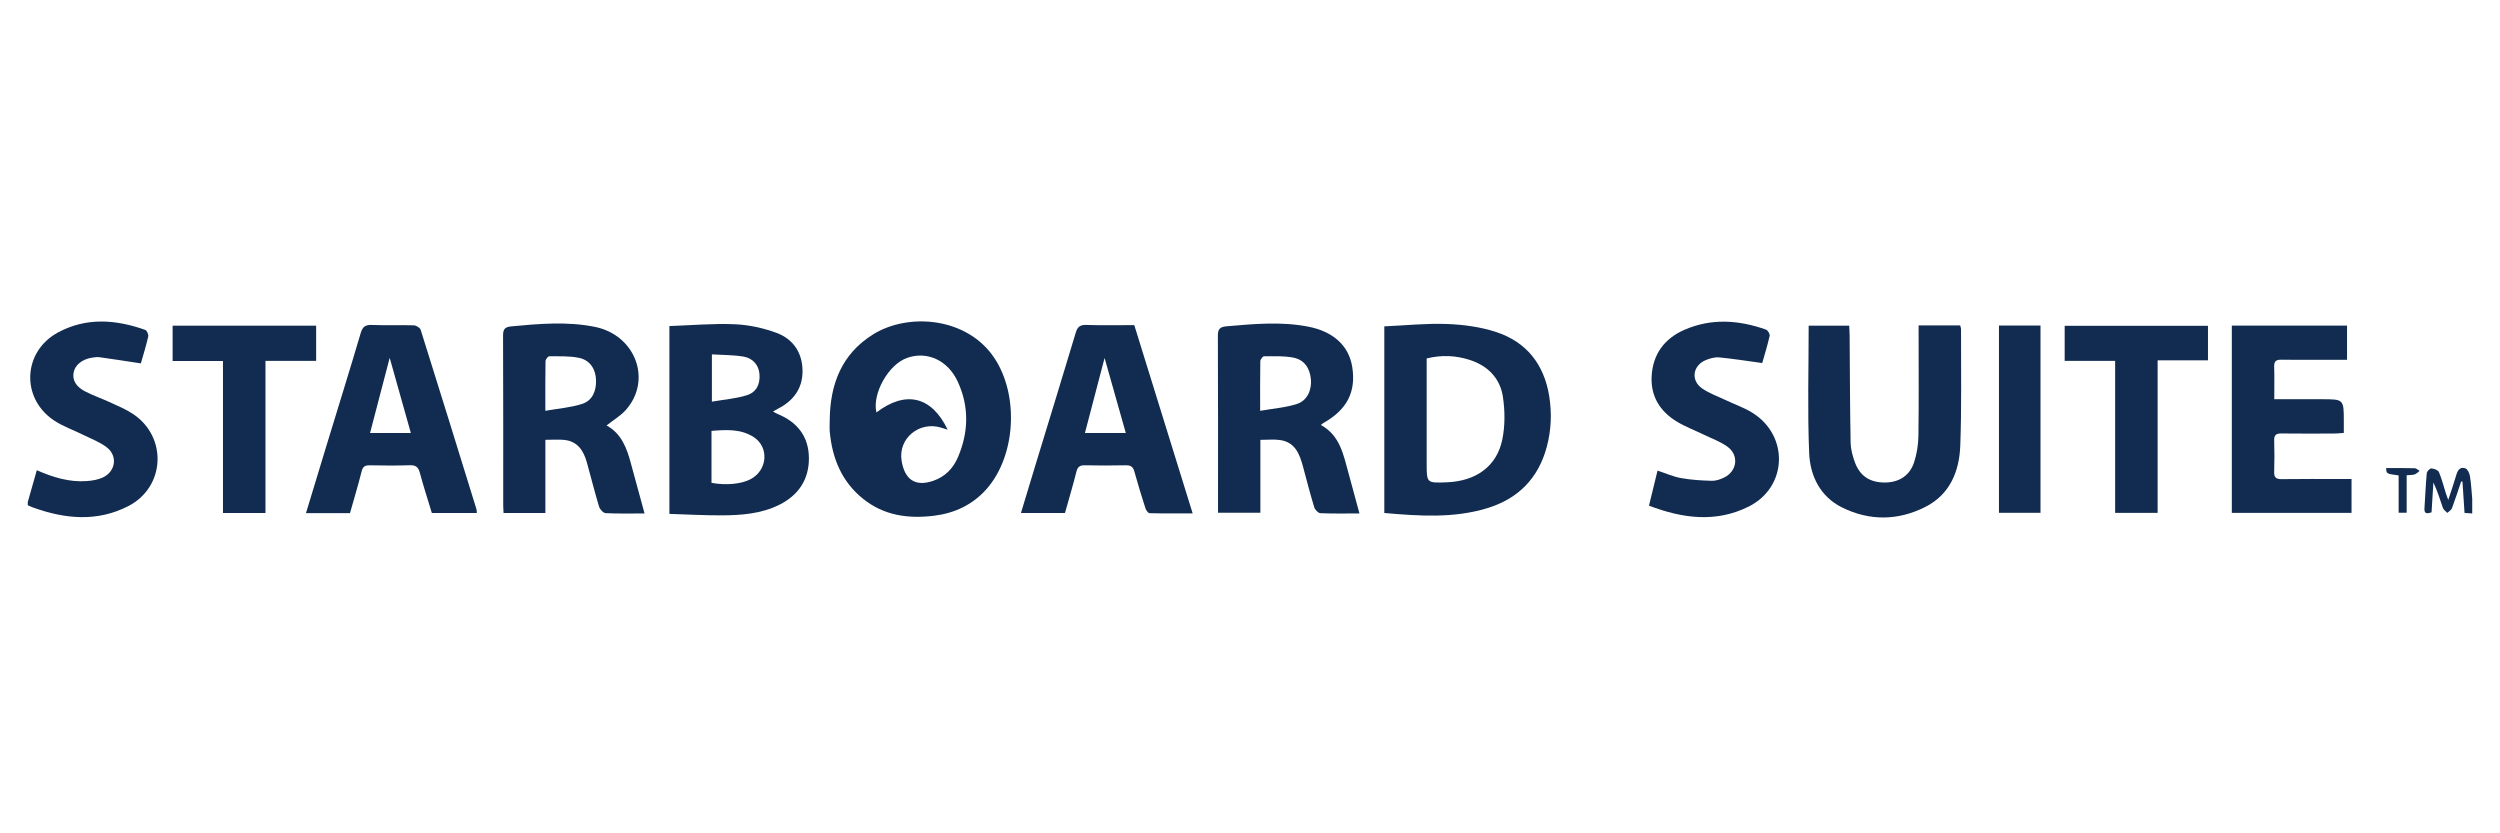
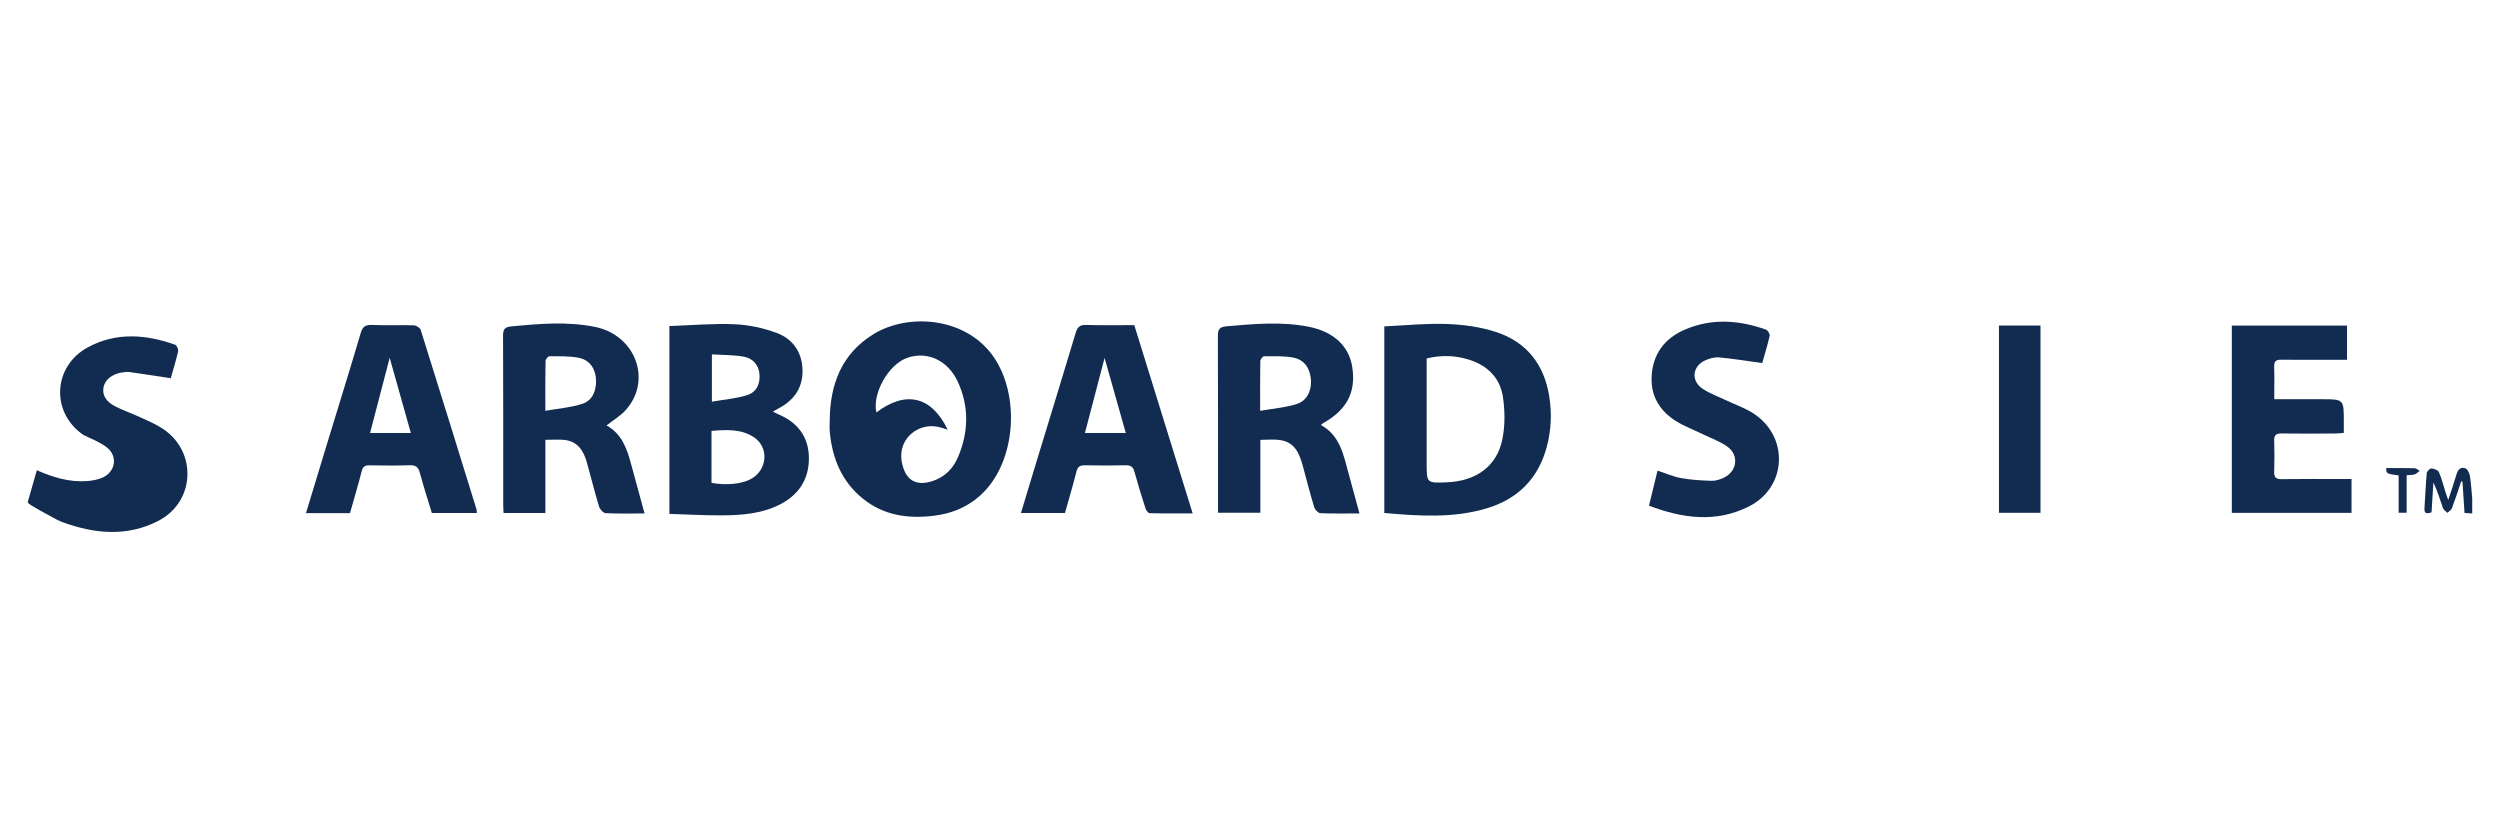
<svg xmlns="http://www.w3.org/2000/svg" version="1.1" id="Layer_1" x="0px" y="0px" width="900px" height="300px" viewBox="0 0 900 300" enable-background="new 0 0 900 300" xml:space="preserve">
  <g>
-     <path fill-rule="evenodd" clip-rule="evenodd" fill="#112C50" d="M10,180.715c1.067-3.747,2.134-7.494,3.256-11.435   c5.798,2.555,11.691,4.372,18.006,3.907c1.921-0.14,3.944-0.475,5.679-1.257c4.628-2.087,5.545-7.67,1.586-10.812   c-2.477-1.965-5.623-3.1-8.502-4.539c-3.585-1.791-7.484-3.104-10.761-5.339c-11.849-8.077-10.995-24.774,1.667-31.582   c10.19-5.479,20.828-4.635,31.383-0.883c0.587,0.209,1.21,1.689,1.046,2.401c-0.79,3.434-1.844,6.806-2.647,9.644   c-5.064-0.764-9.935-1.531-14.818-2.206c-0.953-0.133-1.971,0.009-2.934,0.174c-3.463,0.595-5.951,2.658-6.446,5.257   c-0.532,2.796,0.797,5.186,4.306,6.962c2.881,1.458,5.958,2.522,8.894,3.88c2.756,1.275,5.61,2.45,8.125,4.115   c12.497,8.272,11.69,26.344-1.661,33.205c-11.208,5.759-22.796,4.649-34.291,0.494c-0.643-0.231-1.26-0.536-1.889-0.807   C10,181.502,10,181.108,10,180.715z" />
+     <path fill-rule="evenodd" clip-rule="evenodd" fill="#112C50" d="M10,180.715c1.067-3.747,2.134-7.494,3.256-11.435   c5.798,2.555,11.691,4.372,18.006,3.907c1.921-0.14,3.944-0.475,5.679-1.257c4.628-2.087,5.545-7.67,1.586-10.812   c-2.477-1.965-5.623-3.1-8.502-4.539c-11.849-8.077-10.995-24.774,1.667-31.582   c10.19-5.479,20.828-4.635,31.383-0.883c0.587,0.209,1.21,1.689,1.046,2.401c-0.79,3.434-1.844,6.806-2.647,9.644   c-5.064-0.764-9.935-1.531-14.818-2.206c-0.953-0.133-1.971,0.009-2.934,0.174c-3.463,0.595-5.951,2.658-6.446,5.257   c-0.532,2.796,0.797,5.186,4.306,6.962c2.881,1.458,5.958,2.522,8.894,3.88c2.756,1.275,5.61,2.45,8.125,4.115   c12.497,8.272,11.69,26.344-1.661,33.205c-11.208,5.759-22.796,4.649-34.291,0.494c-0.643-0.231-1.26-0.536-1.889-0.807   C10,181.502,10,181.108,10,180.715z" />
    <path fill-rule="evenodd" clip-rule="evenodd" fill="#112C50" d="M890,184.846c-0.867-0.061-1.734-0.122-2.769-0.195   c-0.251-3.801-0.497-7.539-0.743-11.276c-0.156-0.014-0.314-0.028-0.471-0.042c-1.089,3.214-2.12,6.448-3.313,9.624   c-0.252,0.671-1.087,1.123-1.654,1.676c-0.547-0.579-1.355-1.067-1.595-1.755c-1.058-3.03-1.952-6.118-3.438-9.178   c-0.221,3.588-0.44,7.177-0.658,10.721c-1.681,0.595-2.694,0.576-2.554-1.462c0.291-4.206,0.438-8.424,0.825-12.62   c0.06-0.651,1.11-1.734,1.651-1.704c0.961,0.056,2.407,0.582,2.724,1.313c1.045,2.411,1.668,5.006,2.468,7.525   c0.226,0.712,0.498,1.41,0.891,2.513c1.087-3.34,2.1-6.195,2.933-9.104c0.512-1.789,1.517-2.953,3.3-2.246   c0.791,0.313,1.418,1.769,1.583,2.793c0.431,2.677,0.566,5.401,0.819,8.106C890,181.305,890,183.076,890,184.846z" />
    <path fill-rule="evenodd" clip-rule="evenodd" fill="#112C50" d="M298.7,151.364c0.099-12.914,4.218-23.945,15.701-31.038   c12.636-7.806,33.654-6.177,43.483,8.424c9.012,13.385,7.916,35.33-2.804,47.394c-4.962,5.583-11.445,8.611-18.781,9.518   c-9.24,1.141-18.047-0.01-25.614-6.108c-7.677-6.188-11.066-14.519-11.967-24.068C298.589,154.123,298.7,152.738,298.7,151.364z    M341.154,154.683c-1.029-0.322-1.659-0.52-2.29-0.717c-7.878-2.474-15.63,3.842-14.276,11.968   c1.067,6.406,4.612,9.427,11.255,7.204c4.406-1.474,7.348-4.57,9.081-8.684c3.798-9.016,3.999-18.154-0.158-27.11   c-3.557-7.664-10.973-11.014-18.153-8.526c-6.737,2.333-12.671,12.833-11.112,19.661   C326.017,140.492,335.368,142.6,341.154,154.683z" />
    <path fill-rule="evenodd" clip-rule="evenodd" fill="#112C50" d="M498.35,117.491c7.539-0.335,15.074-1.132,22.568-0.854   c5.914,0.219,12.015,1.035,17.615,2.865c11.02,3.601,17.366,11.665,19.201,23.197c0.974,6.112,0.703,12.178-0.881,18.124   c-3.028,11.369-10.314,18.76-21.557,22.154c-12.115,3.659-24.439,2.791-36.947,1.698C498.35,162.367,498.35,140.29,498.35,117.491z    M513.6,129.037c0,1.347,0.001,2.51,0,3.674c0,11.389,0,22.776,0,34.166c0,7.027,0,7.027,7.207,6.754   c10.502-0.4,18-5.697,20.012-15.344c1.033-4.954,0.981-10.371,0.234-15.402c-0.994-6.69-5.422-11.212-11.928-13.311   C524.195,127.984,519.135,127.694,513.6,129.037z" />
    <path fill-rule="evenodd" clip-rule="evenodd" fill="#112C50" d="M240.983,185c0-22.696,0-44.77,0-67.621   c7.898-0.271,15.725-0.98,23.508-0.651c5.089,0.215,10.331,1.35,15.111,3.128c6.001,2.233,9.304,7.219,9.311,13.755   c0.007,6.297-3.318,10.711-8.857,13.532c-0.503,0.256-0.987,0.552-1.789,1.004c0.746,0.398,1.203,0.695,1.698,0.899   c7.043,2.901,11.156,8.05,11.24,15.748c0.085,7.802-3.757,13.505-10.693,16.944c-6.494,3.222-13.59,3.76-20.683,3.791   C253.656,185.556,247.48,185.198,240.983,185z M256.14,173.826c5.3,0.979,10.766,0.43,14.084-1.326   c6.146-3.254,6.744-11.63,0.971-15.243c-4.65-2.911-9.82-2.554-15.055-2.138C256.14,161.541,256.14,167.613,256.14,173.826z    M256.282,127.579c0,5.865,0,10.994,0,17.018c4.451-0.775,8.656-1.087,12.575-2.313c3.543-1.107,4.867-4.079,4.547-7.701   c-0.27-3.057-2.281-5.629-5.771-6.212C263.937,127.755,260.127,127.818,256.282,127.579z" />
    <path fill-rule="evenodd" clip-rule="evenodd" fill="#112C50" d="M489.404,184.843c-4.853,0-9.468,0.104-14.069-0.099   c-0.788-0.034-1.937-1.242-2.206-2.125c-1.459-4.781-2.703-9.628-4-14.459c-1.24-4.616-2.82-9.013-8.414-9.763   c-2.197-0.295-4.467-0.048-6.978-0.048c0,8.753,0,17.362,0,26.234c-5.11,0-9.954,0-15.25,0c0-0.977,0-2.014,0-3.05   c0-20.159,0.041-40.317-0.054-60.475c-0.011-2.445,0.521-3.366,3.156-3.595c9.802-0.849,19.582-1.775,29.356,0.124   c9.049,1.756,14.631,6.882,15.85,14.45c1.461,9.069-1.886,15.523-10.545,20.342c-0.162,0.09-0.291,0.243-0.733,0.622   c6.97,3.796,8.138,10.853,10,17.518C486.809,175.144,488.033,179.784,489.404,184.843z M453.655,147.897   c4.868-0.864,9.282-1.161,13.347-2.513c3.646-1.211,5.287-5.071,4.923-8.866c-0.389-4.041-2.401-7.044-6.402-7.793   c-3.413-0.639-6.99-0.465-10.495-0.456c-0.458,0-1.301,1.144-1.312,1.77C453.612,135.61,453.655,141.184,453.655,147.897z" />
    <path fill-rule="evenodd" clip-rule="evenodd" fill="#112C50" d="M218.354,153.166c5.468,2.979,7.343,8.303,8.833,13.889   c1.562,5.853,3.186,11.688,4.854,17.789c-4.799,0-9.413,0.121-14.008-0.108c-0.85-0.043-2.073-1.372-2.364-2.336   c-1.589-5.256-2.911-10.592-4.384-15.883c-1.179-4.236-3.313-7.651-8.167-8.149c-2.118-0.217-4.277-0.036-6.781-0.036   c0,8.828,0,17.515,0,26.355c-5.145,0-9.924,0-15.055,0c-0.042-0.94-0.12-1.88-0.12-2.818c-0.007-20.35,0.034-40.698-0.059-61.046   c-0.011-2.409,0.709-3.12,3.093-3.342c9.995-0.932,19.98-1.811,29.934,0.187c14.69,2.947,20.756,19.229,11.116,29.976   C223.386,149.716,220.858,151.19,218.354,153.166z M196.325,147.886c4.821-0.854,9.218-1.165,13.283-2.492   c3.715-1.213,5.077-4.733,4.965-8.542c-0.119-4.049-2.225-7.202-6.101-8.019c-3.477-0.731-7.16-0.541-10.754-0.567   c-0.46-0.003-1.321,1.129-1.332,1.747C196.282,135.582,196.325,141.153,196.325,147.886z" />
-     <path fill-rule="evenodd" clip-rule="evenodd" fill="#112C50" d="M690.7,117.149c5.203,0,9.996,0,14.955,0   c0.118,0.495,0.318,0.944,0.318,1.394c-0.039,13.966,0.246,27.943-0.273,41.892c-0.343,9.214-3.706,17.534-12.495,22.014   c-9.844,5.017-20.15,5.16-30.079,0.227c-7.872-3.912-11.487-11.372-11.826-19.569c-0.628-15.19-0.18-30.427-0.18-45.854   c4.541,0,9.398,0,14.59,0c0.054,1.119,0.147,2.254,0.157,3.389c0.103,12.88,0.109,25.762,0.357,38.639   c0.049,2.489,0.736,5.073,1.641,7.417c1.876,4.859,5.542,7.068,10.815,7.007c4.954-0.058,8.8-2.45,10.371-7.217   c0.997-3.021,1.53-6.321,1.577-9.507c0.177-12.097,0.071-24.196,0.071-36.295C690.7,119.616,690.7,118.549,690.7,117.149z" />
    <path fill-rule="evenodd" clip-rule="evenodd" fill="#112C50" d="M110.154,184.719c2.56-8.435,4.994-16.492,7.452-24.543   c4.094-13.414,8.273-26.802,12.241-40.253c0.694-2.353,1.709-3.029,4.071-2.938c5.004,0.193,10.024-0.019,15.032,0.134   c0.872,0.027,2.255,0.857,2.49,1.604c6.772,21.515,13.429,43.066,20.092,64.615c0.111,0.359,0.076,0.764,0.125,1.334   c-5.355,0-10.614,0-16.193,0c-1.438-4.754-3.007-9.577-4.321-14.469c-0.556-2.069-1.484-2.791-3.645-2.715   c-4.81,0.169-9.63,0.104-14.444,0.025c-1.625-0.025-2.424,0.425-2.856,2.138c-1.267,5.023-2.767,9.988-4.201,15.068   C120.798,184.719,115.714,184.719,110.154,184.719z M140.287,128.818c-2.443,9.354-4.731,18.115-7.066,27.059   c4.993,0,9.675,0,14.684,0C145.396,146.963,142.941,138.246,140.287,128.818z" />
    <path fill-rule="evenodd" clip-rule="evenodd" fill="#112C50" d="M367.537,184.688c1.91-6.312,3.738-12.394,5.59-18.468   c4.722-15.476,9.495-30.938,14.135-46.438c0.646-2.158,1.589-2.88,3.871-2.803c5.68,0.193,11.373,0.064,17.208,0.064   c6.977,22.502,13.911,44.864,21.018,67.782c-5.435,0-10.473,0.054-15.506-0.08c-0.524-0.014-1.266-1.049-1.489-1.744   c-1.407-4.388-2.768-8.794-3.988-13.236c-0.475-1.73-1.321-2.304-3.094-2.264c-4.91,0.11-9.827,0.104-14.737,0.004   c-1.775-0.036-2.592,0.506-3.042,2.306c-1.234,4.944-2.703,9.829-4.116,14.876C378.18,184.688,373.025,184.688,367.537,184.688z    M405.286,155.87c-2.55-9.017-5.009-17.714-7.635-27.002c-2.456,9.372-4.74,18.097-7.074,27.002   C395.514,155.87,400.193,155.87,405.286,155.87z" />
    <path fill-rule="evenodd" clip-rule="evenodd" fill="#112C50" d="M846.551,172.447c0,4.213,0,8.097,0,12.192   c-14.384,0-28.667,0-43.096,0c0-22.504,0-44.879,0-67.425c13.827,0,27.546,0,41.479,0c0,3.993,0,7.952,0,12.305   c-3.714,0-7.319-0.001-10.926,0c-4.229,0.001-8.46,0.066-12.687-0.028c-1.854-0.041-2.678,0.492-2.616,2.489   c0.118,3.806,0.035,7.618,0.035,11.741c5.978,0,11.563,0,17.149,0c7.885,0,7.885,0,7.883,8.021c-0.001,1.263,0,2.525,0,4.103   c-1.245,0.088-2.277,0.221-3.311,0.224c-6.394,0.021-12.786,0.064-19.179-0.02c-1.895-0.024-2.636,0.574-2.577,2.528   c0.114,3.733,0.121,7.477-0.002,11.21c-0.067,2.031,0.596,2.732,2.68,2.702c7.276-0.109,14.556-0.042,21.833-0.042   C844.272,172.447,845.327,172.447,846.551,172.447z" />
    <path fill-rule="evenodd" clip-rule="evenodd" fill="#112C50" d="M634.403,130.694c-5.499-0.747-10.489-1.555-15.51-2.028   c-1.577-0.149-3.342,0.35-4.841,0.979c-4.74,1.993-5.451,7.377-1.209,10.249c2.646,1.792,5.764,2.89,8.683,4.272   c3.097,1.467,6.39,2.61,9.284,4.402c13.313,8.236,12.719,26.8-1.279,33.795c-11.77,5.882-23.765,4.307-35.899-0.325   c1.061-4.345,2.052-8.406,3.08-12.621c2.939,0.966,5.629,2.187,8.446,2.69c3.641,0.652,7.378,0.883,11.082,0.982   c1.491,0.04,3.116-0.521,4.486-1.198c4.662-2.305,5.376-8.002,1.175-11.066c-2.567-1.872-5.706-2.968-8.604-4.378   c-3.256-1.584-6.69-2.866-9.761-4.748c-5.948-3.643-9.313-9.05-8.955-16.16c0.404-8,4.597-13.686,11.888-16.843   c9.704-4.202,19.539-3.493,29.286-0.036c0.655,0.232,1.466,1.61,1.318,2.254C636.271,124.44,635.19,127.904,634.403,130.694z" />
-     <path fill-rule="evenodd" clip-rule="evenodd" fill="#112C50" d="M113.812,129.901c-6.169,0-12.04,0-18.242,0   c0,18.335,0,36.466,0,54.771c-5.196,0-10.06,0-15.298,0c0-18.188,0-36.315,0-54.723c-6.22,0-12.074,0-18.131,0   c0-4.354,0-8.427,0-12.705c17.157,0,34.305,0,51.671,0C113.812,121.368,113.812,125.436,113.812,129.901z" />
-     <path fill-rule="evenodd" clip-rule="evenodd" fill="#112C50" d="M761.449,129.921c-6.354,0-12.139,0-18.168,0   c0-4.243,0-8.317,0-12.636c17.034,0,34.179,0,51.587,0c0,4.006,0,8.074,0,12.446c-5.886,0-11.838,0-18.121,0   c0,18.424,0,36.553,0,54.899c-5.192,0-10.056,0-15.298,0C761.449,166.565,761.449,148.44,761.449,129.921z" />
    <path fill-rule="evenodd" clip-rule="evenodd" fill="#112C50" d="M719.625,117.181c5.022,0,9.891,0,14.957,0   c0,22.452,0,44.806,0,67.415c-4.882,0-9.817,0-14.957,0C719.625,162.234,719.625,139.878,719.625,117.181z" />
    <path fill-rule="evenodd" clip-rule="evenodd" fill="#112C50" d="M863.51,171.152c-4.428-0.598-4.428-0.598-4.489-2.638   c3.426,0,6.851-0.048,10.271,0.046c0.598,0.016,1.178,0.633,1.767,0.972c-0.593,0.432-1.131,1.034-1.794,1.251   c-0.798,0.262-1.702,0.194-2.869,0.298c0,2.418,0,4.654,0,6.89c0,2.148,0,4.296,0,6.616c-1.039,0-1.841,0-2.886,0   C863.51,180.058,863.51,175.662,863.51,171.152z" />
  </g>
</svg>